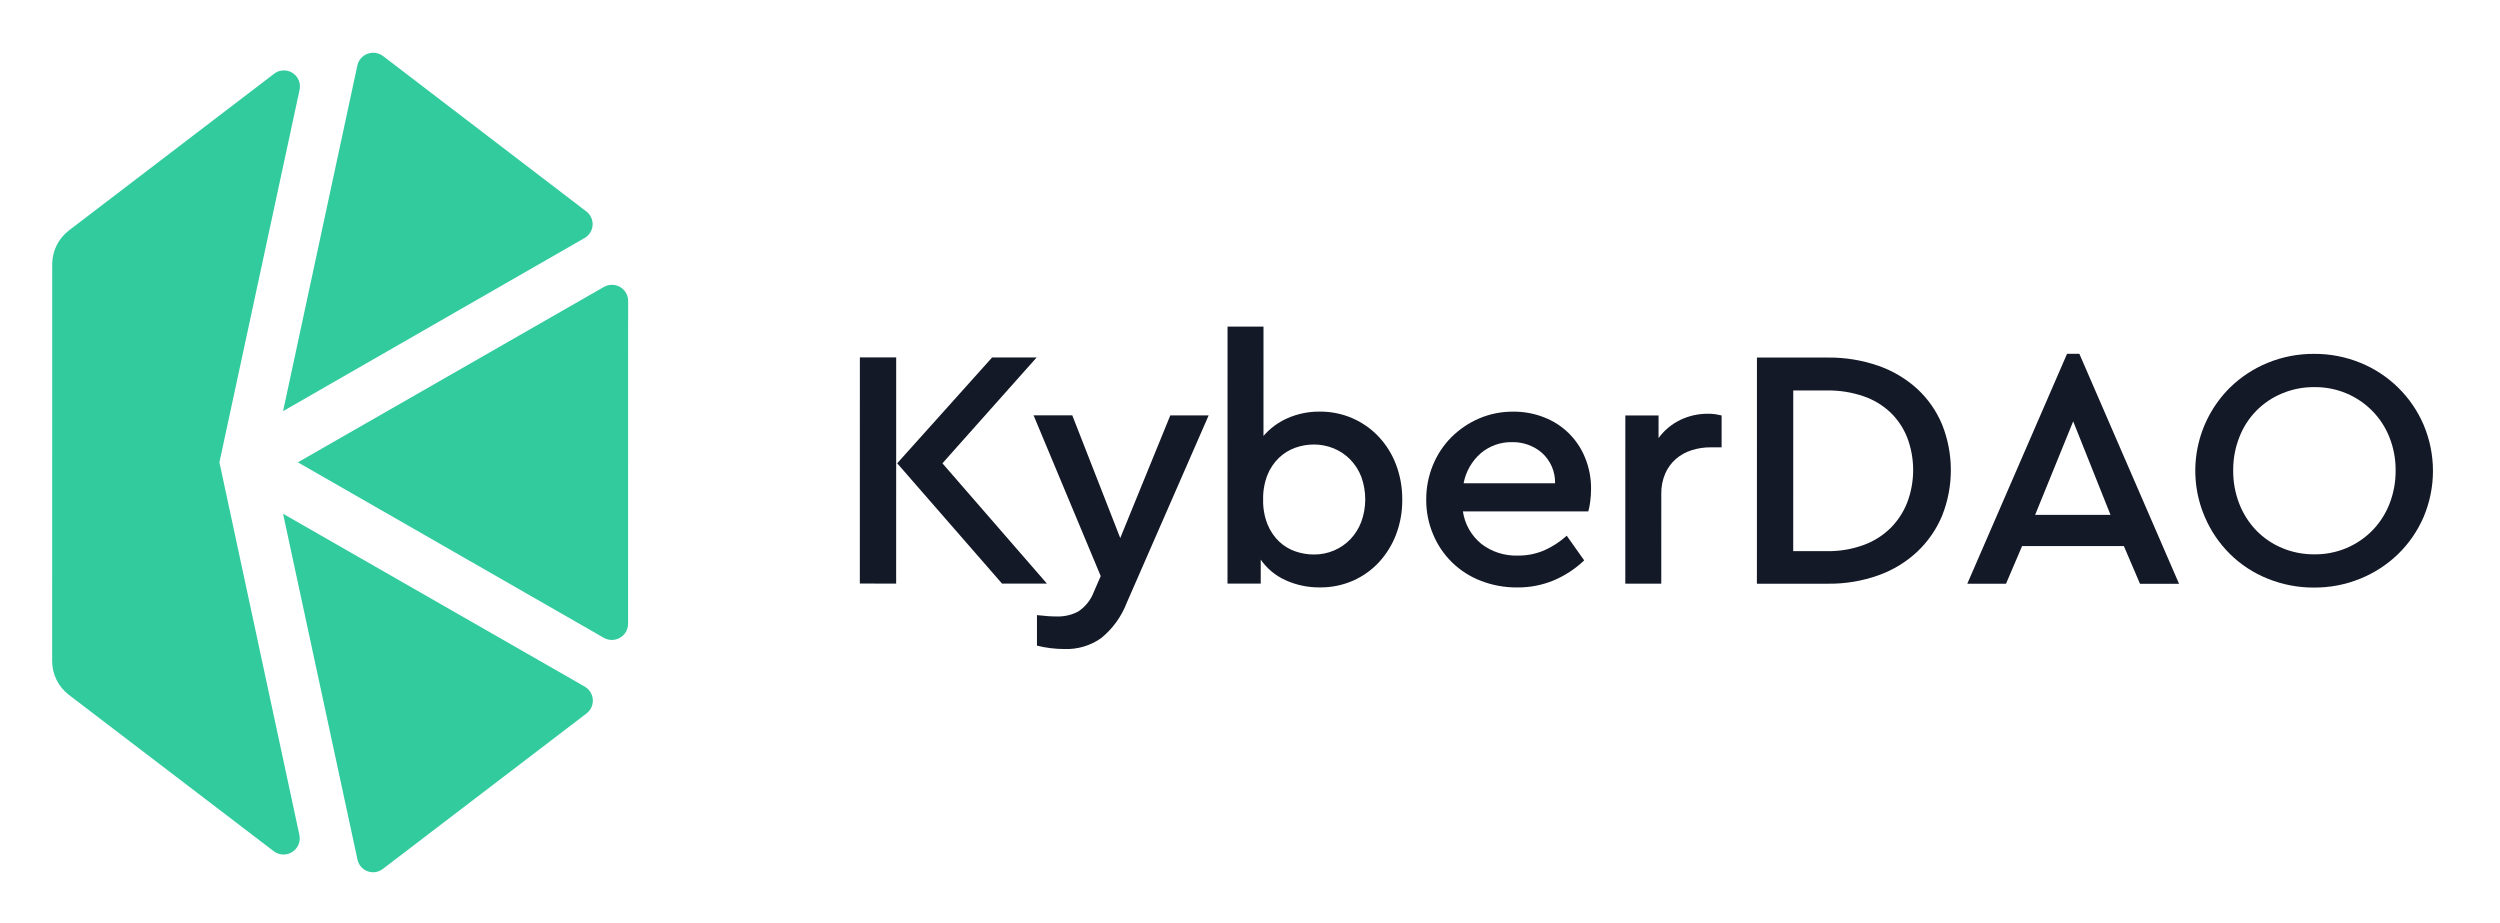
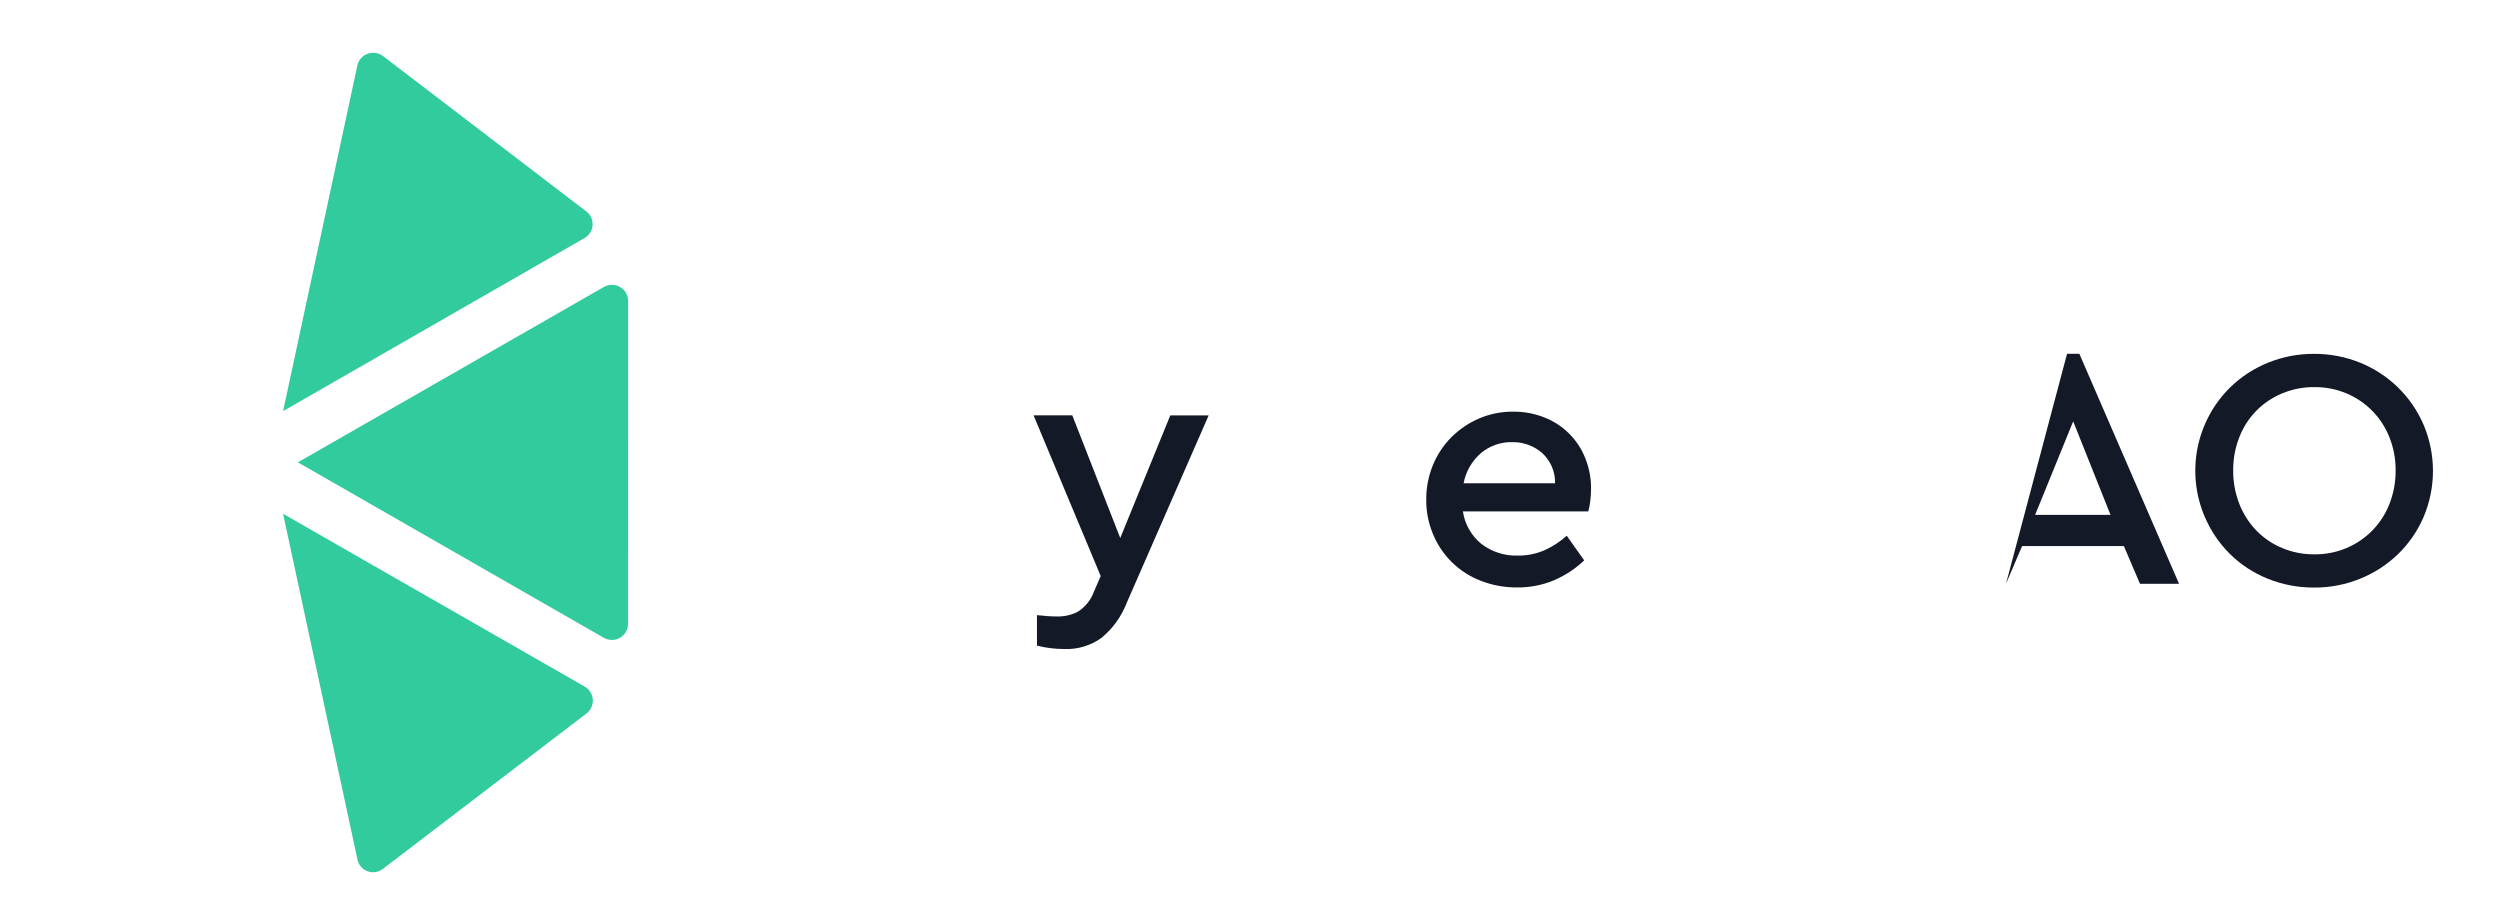
<svg xmlns="http://www.w3.org/2000/svg" width="130" height="48" viewBox="0 0 130 48" fill="none">
  <path d="M15.489 24.041L31.402 33.168C31.53 33.24 31.674 33.277 31.82 33.277C31.966 33.276 32.109 33.238 32.236 33.165C32.363 33.093 32.469 32.988 32.543 32.862C32.618 32.736 32.658 32.593 32.66 32.447L32.663 15.641C32.662 15.495 32.622 15.351 32.548 15.225C32.473 15.098 32.368 14.994 32.24 14.921C32.113 14.848 31.97 14.81 31.823 14.81C31.677 14.809 31.532 14.848 31.405 14.92L15.489 24.041Z" fill="#31CB9E" />
  <path d="M30.478 10.987L19.914 2.912C19.801 2.828 19.669 2.773 19.53 2.752C19.39 2.731 19.248 2.746 19.116 2.795C18.983 2.843 18.865 2.924 18.772 3.03C18.679 3.136 18.614 3.263 18.583 3.401L14.72 21.379L30.392 12.38C30.513 12.312 30.615 12.215 30.689 12.097C30.763 11.98 30.806 11.845 30.815 11.707C30.823 11.568 30.797 11.43 30.738 11.304C30.679 11.178 30.59 11.069 30.478 10.987Z" fill="#31CB9E" />
  <path d="M19.907 45.184L30.498 37.1C30.607 37.017 30.695 36.907 30.752 36.782C30.809 36.657 30.835 36.519 30.826 36.381C30.818 36.244 30.776 36.111 30.703 35.993C30.631 35.876 30.532 35.778 30.413 35.708L14.719 26.716L18.588 44.695C18.616 44.833 18.68 44.962 18.771 45.068C18.863 45.175 18.98 45.257 19.112 45.306C19.244 45.355 19.386 45.369 19.525 45.348C19.665 45.327 19.796 45.27 19.907 45.184Z" fill="#31CB9E" />
-   <path d="M11.41 24.041L15.578 4.67C15.614 4.503 15.598 4.328 15.531 4.17C15.464 4.012 15.35 3.878 15.204 3.787C15.059 3.696 14.889 3.652 14.717 3.662C14.546 3.671 14.382 3.733 14.247 3.84L3.583 11.984C3.313 12.191 3.094 12.457 2.943 12.762C2.793 13.067 2.715 13.403 2.715 13.743L2.712 34.372C2.711 34.712 2.789 35.048 2.94 35.353C3.09 35.658 3.309 35.924 3.579 36.131L14.24 44.267C14.376 44.369 14.539 44.427 14.709 44.435C14.879 44.442 15.046 44.398 15.19 44.308C15.334 44.218 15.448 44.087 15.516 43.931C15.584 43.776 15.603 43.604 15.572 43.437L11.41 24.041Z" fill="#31CB9E" />
-   <path d="M95.031 18.593C95.931 18.581 96.826 18.726 97.677 19.021C98.425 19.282 99.113 19.691 99.699 20.224C100.258 20.742 100.698 21.374 100.991 22.078C101.596 23.6 101.596 25.296 100.99 26.817C100.695 27.524 100.255 28.162 99.698 28.688C99.115 29.232 98.426 29.65 97.675 29.917C96.826 30.218 95.93 30.366 95.029 30.353L91.359 30.353L91.361 18.593L95.031 18.593ZM93.249 20.303L93.247 28.66L95.011 28.66C95.649 28.669 96.282 28.564 96.882 28.349C97.409 28.162 97.888 27.864 98.29 27.476C98.674 27.097 98.974 26.642 99.172 26.14C99.588 25.047 99.589 23.839 99.173 22.746C98.976 22.251 98.675 21.804 98.291 21.436C97.887 21.059 97.407 20.774 96.884 20.598C96.281 20.395 95.649 20.295 95.013 20.304L93.249 20.303Z" fill="#141927" />
-   <path d="M113.31 30.356L111.279 30.356L110.441 28.395L105.149 28.395L104.312 30.355L102.299 30.354L107.486 18.399H108.127L113.31 30.356ZM105.827 26.773L109.747 26.774L107.806 21.91L105.827 26.773Z" fill="#141927" />
+   <path d="M113.31 30.356L111.279 30.356L110.441 28.395L105.149 28.395L104.312 30.355L107.486 18.399H108.127L113.31 30.356ZM105.827 26.773L109.747 26.774L107.806 21.91L105.827 26.773Z" fill="#141927" />
  <path d="M120.332 18.401C121.157 18.396 121.974 18.553 122.738 18.865C124.213 19.464 125.394 20.619 126.024 22.082C126.348 22.843 126.514 23.661 126.514 24.488C126.514 25.314 126.347 26.132 126.023 26.893C125.711 27.615 125.26 28.269 124.695 28.817C124.129 29.363 123.464 29.795 122.736 30.09C121.972 30.402 121.155 30.559 120.33 30.553C119.503 30.558 118.683 30.401 117.916 30.09C117.184 29.796 116.518 29.36 115.956 28.806C115.399 28.253 114.954 27.596 114.647 26.873C114.165 25.749 114.034 24.506 114.269 23.306C114.505 22.107 115.096 21.006 115.966 20.147C116.531 19.597 117.197 19.161 117.927 18.864C118.69 18.553 119.508 18.395 120.332 18.401ZM120.35 20.13C119.772 20.124 119.199 20.236 118.666 20.459C118.161 20.667 117.704 20.976 117.322 21.366C116.941 21.757 116.643 22.221 116.447 22.73C116.23 23.281 116.121 23.867 116.126 24.459C116.12 25.056 116.229 25.649 116.446 26.205C116.647 26.719 116.947 27.188 117.329 27.586C117.708 27.976 118.163 28.285 118.665 28.495C119.197 28.718 119.77 28.831 120.348 28.825C120.908 28.832 121.463 28.726 121.98 28.514C122.498 28.301 122.967 27.986 123.36 27.587C123.746 27.191 124.049 26.722 124.251 26.206C124.469 25.65 124.578 25.058 124.572 24.46C124.577 23.872 124.468 23.288 124.251 22.741C124.051 22.231 123.75 21.767 123.368 21.376C122.986 20.984 122.529 20.673 122.025 20.46C121.495 20.236 120.925 20.124 120.35 20.13Z" fill="#141927" />
-   <path d="M46.6 30.346L44.711 30.345L44.713 18.585L46.602 18.586L46.6 30.346ZM49.006 24.092L54.44 30.347L52.105 30.346L46.654 24.091L51.591 18.587L53.907 18.587L49.006 24.092Z" fill="#141927" />
  <path d="M58.591 31.345C58.316 32.062 57.858 32.695 57.263 33.18C56.709 33.572 56.043 33.772 55.365 33.75C55.121 33.749 54.877 33.735 54.635 33.706C54.394 33.677 54.156 33.633 53.922 33.572V31.986C54.136 32.01 54.326 32.027 54.493 32.04C54.659 32.051 54.819 32.057 54.973 32.057C55.348 32.065 55.718 31.979 56.051 31.808C56.433 31.563 56.724 31.2 56.881 30.775L57.237 29.955L53.746 21.598L55.759 21.598L58.253 27.978L60.856 21.599L62.851 21.599L58.591 31.345Z" fill="#141927" />
-   <path d="M65.701 22.669C66.045 22.269 66.474 21.953 66.958 21.743C67.483 21.513 68.051 21.398 68.624 21.404C69.199 21.398 69.769 21.511 70.298 21.736C70.827 21.962 71.304 22.295 71.697 22.714C72.09 23.135 72.395 23.628 72.597 24.167C72.815 24.748 72.923 25.364 72.917 25.984C72.924 26.602 72.815 27.215 72.596 27.793C72.394 28.326 72.092 28.816 71.705 29.236C71.325 29.646 70.864 29.973 70.351 30.198C69.812 30.433 69.229 30.551 68.64 30.545C68.023 30.553 67.412 30.425 66.85 30.171C66.33 29.938 65.883 29.569 65.558 29.101V30.349L63.83 30.348L63.832 16.985L65.702 16.985L65.701 22.669ZM68.321 23.115C67.99 23.115 67.661 23.172 67.349 23.284C67.034 23.398 66.745 23.577 66.503 23.809C66.244 24.061 66.041 24.365 65.906 24.7C65.748 25.109 65.672 25.545 65.683 25.983C65.672 26.425 65.751 26.864 65.915 27.275C66.051 27.611 66.258 27.915 66.52 28.166C66.763 28.394 67.051 28.567 67.366 28.674C67.673 28.78 67.995 28.834 68.32 28.834C68.684 28.838 69.045 28.765 69.38 28.621C69.699 28.484 69.987 28.284 70.227 28.033C70.471 27.773 70.662 27.467 70.788 27.133C71.061 26.379 71.061 25.553 70.789 24.799C70.661 24.464 70.467 24.158 70.218 23.899C69.975 23.65 69.684 23.453 69.363 23.32C69.033 23.183 68.678 23.113 68.321 23.115V23.115Z" fill="#141927" />
  <path d="M78.691 21.406C79.246 21.401 79.797 21.504 80.312 21.709C80.792 21.897 81.228 22.181 81.592 22.544C81.957 22.908 82.243 23.342 82.432 23.821C82.637 24.328 82.74 24.869 82.735 25.416C82.735 25.642 82.72 25.869 82.69 26.093C82.669 26.261 82.637 26.428 82.592 26.592L76.071 26.591C76.167 27.256 76.511 27.86 77.033 28.284C77.573 28.698 78.241 28.912 78.921 28.89C79.399 28.897 79.872 28.803 80.311 28.614C80.735 28.424 81.126 28.169 81.47 27.857L82.378 29.14C81.921 29.575 81.39 29.925 80.81 30.173C80.201 30.428 79.546 30.555 78.886 30.547C78.24 30.552 77.598 30.434 76.997 30.199C76.442 29.986 75.936 29.662 75.51 29.247C75.085 28.831 74.748 28.334 74.521 27.784C74.281 27.215 74.159 26.603 74.164 25.985C74.16 25.368 74.278 24.756 74.512 24.185C74.734 23.642 75.061 23.149 75.474 22.733C75.887 22.322 76.374 21.992 76.909 21.762C77.472 21.521 78.079 21.4 78.691 21.406ZM78.637 22.992C78.038 22.977 77.454 23.183 76.998 23.571C76.535 23.976 76.221 24.525 76.107 25.13L80.864 25.131C80.871 24.832 80.813 24.536 80.695 24.262C80.576 23.989 80.4 23.744 80.178 23.544C79.749 23.178 79.201 22.981 78.637 22.992H78.637Z" fill="#141927" />
-   <path d="M88.812 21.515C88.946 21.513 89.08 21.522 89.213 21.541C89.325 21.559 89.429 21.58 89.524 21.604L89.524 23.261L88.954 23.261C88.618 23.259 88.284 23.31 87.965 23.412C87.663 23.506 87.384 23.66 87.145 23.866C86.908 24.075 86.719 24.334 86.593 24.623C86.45 24.958 86.379 25.32 86.387 25.684L86.386 30.352L84.516 30.352L84.517 21.603L86.245 21.603L86.245 22.779C86.539 22.376 86.928 22.052 87.377 21.835C87.825 21.621 88.315 21.511 88.812 21.515Z" fill="#141927" />
</svg>